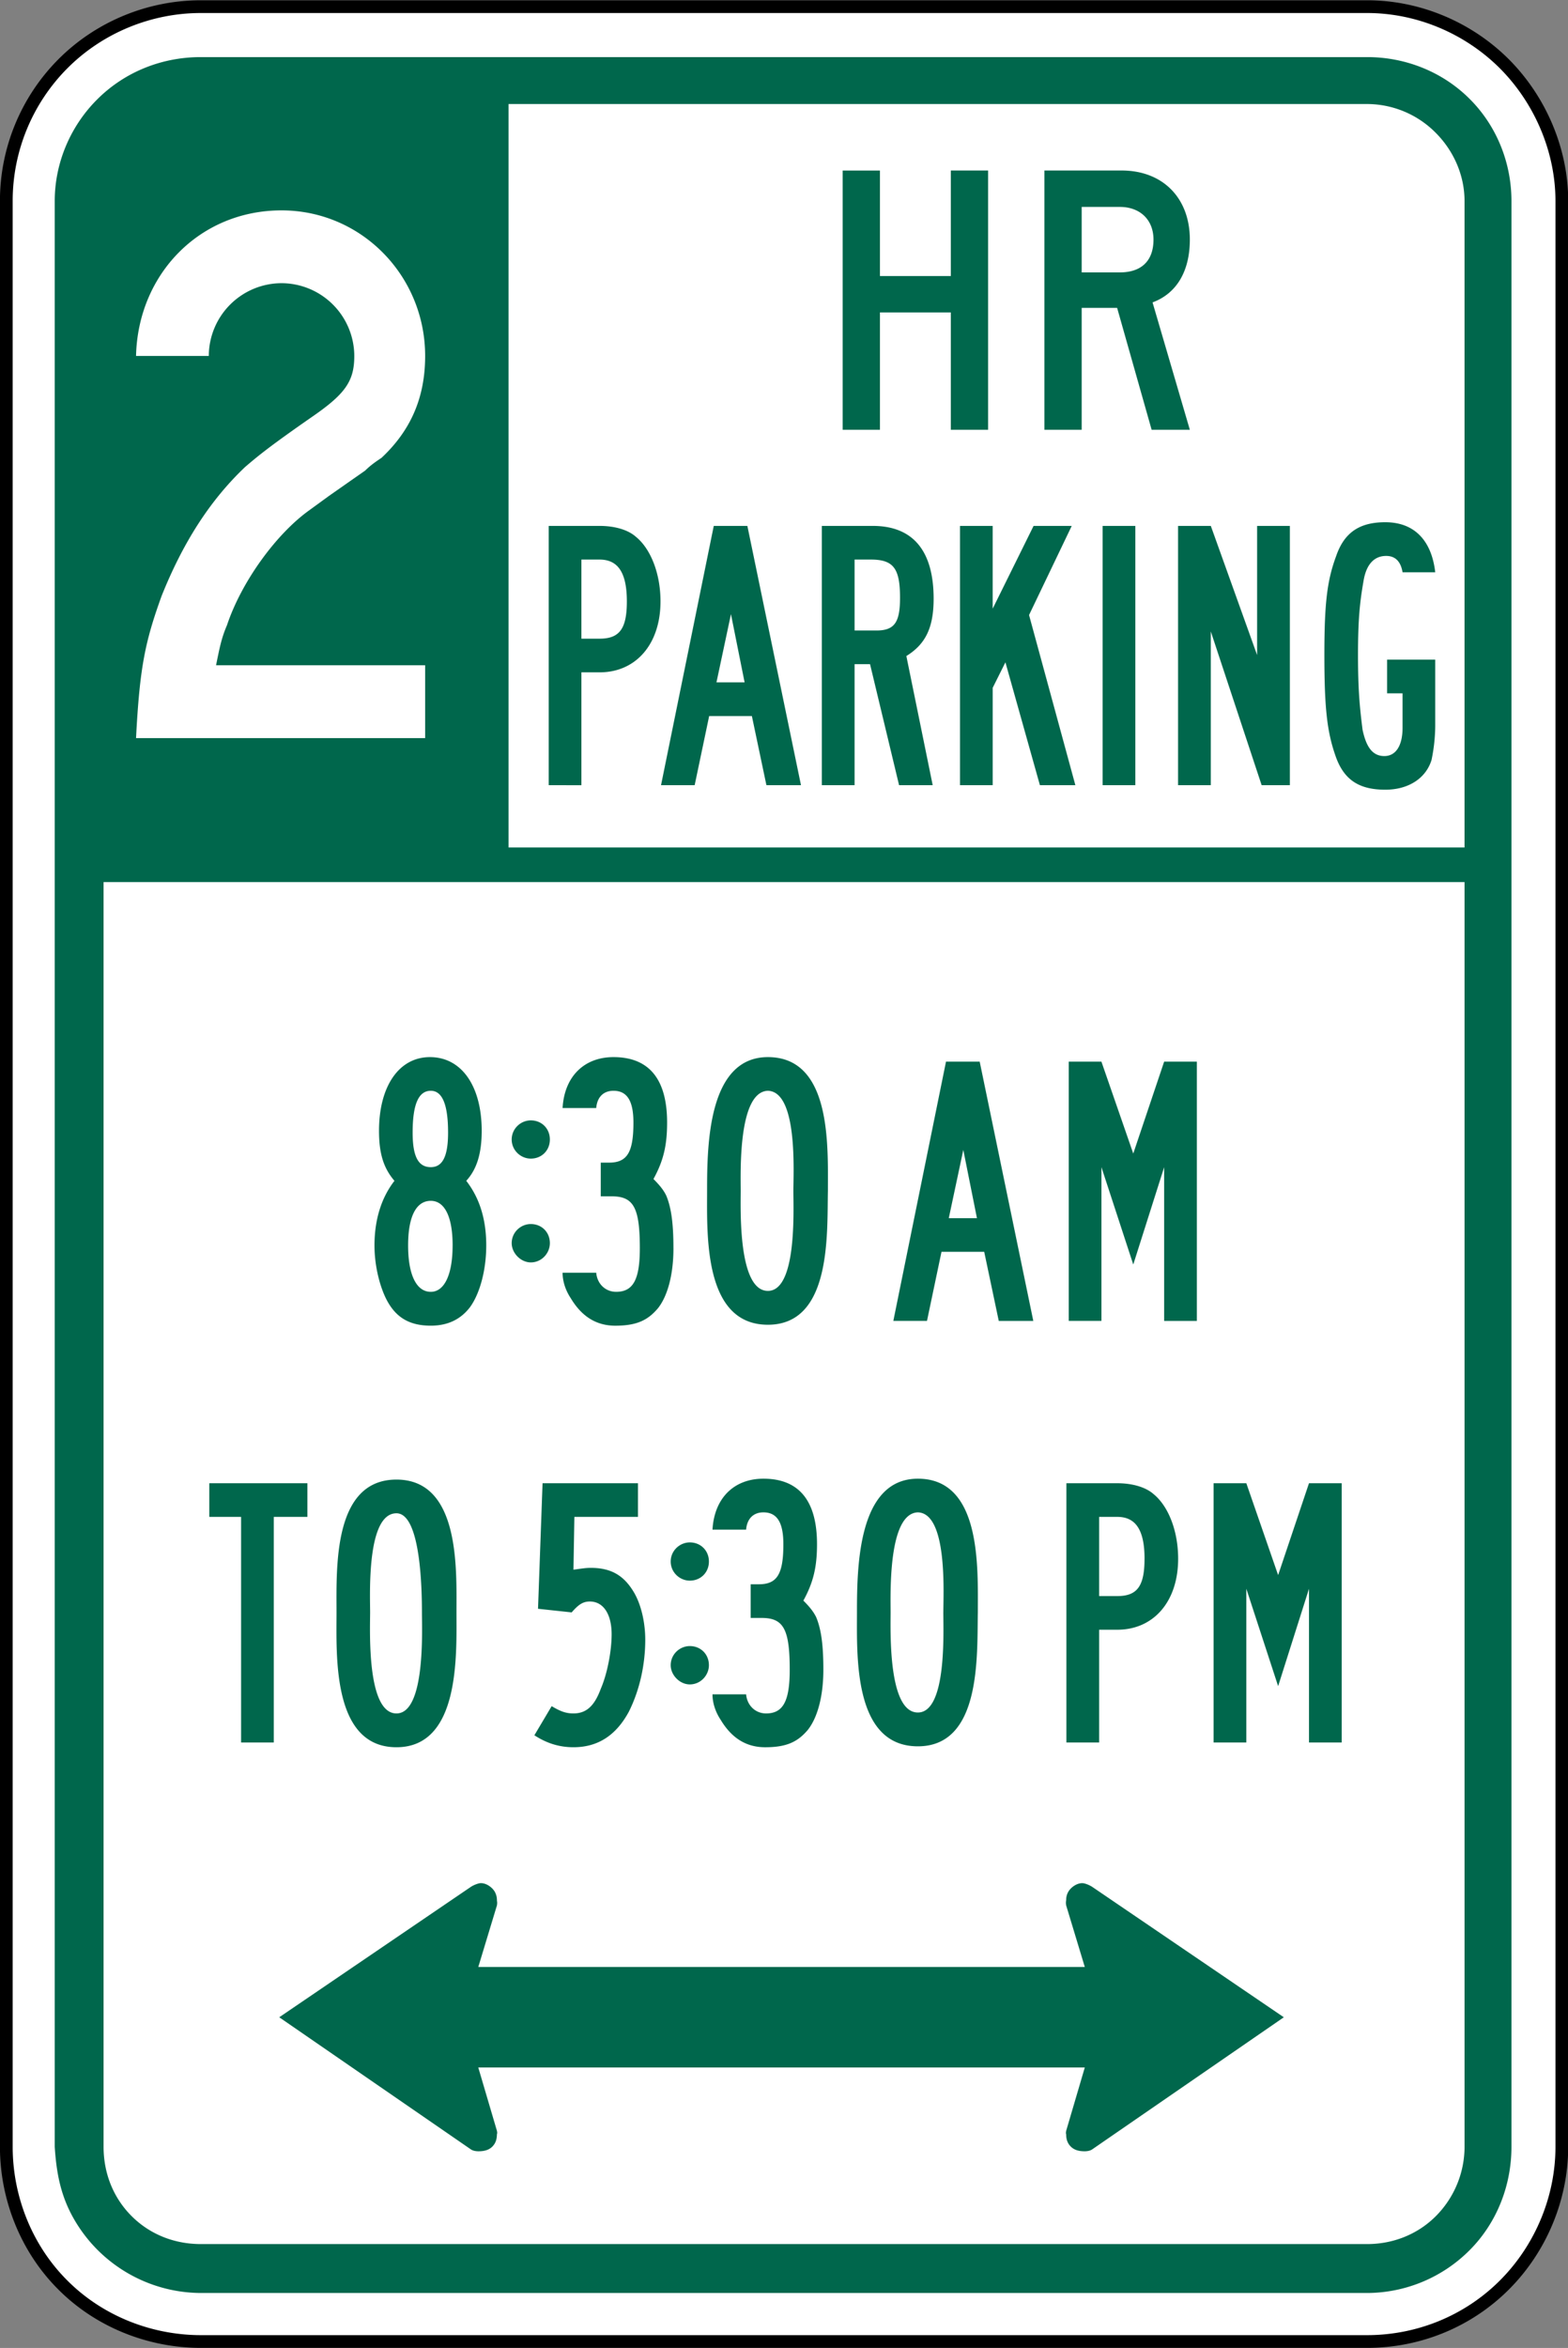
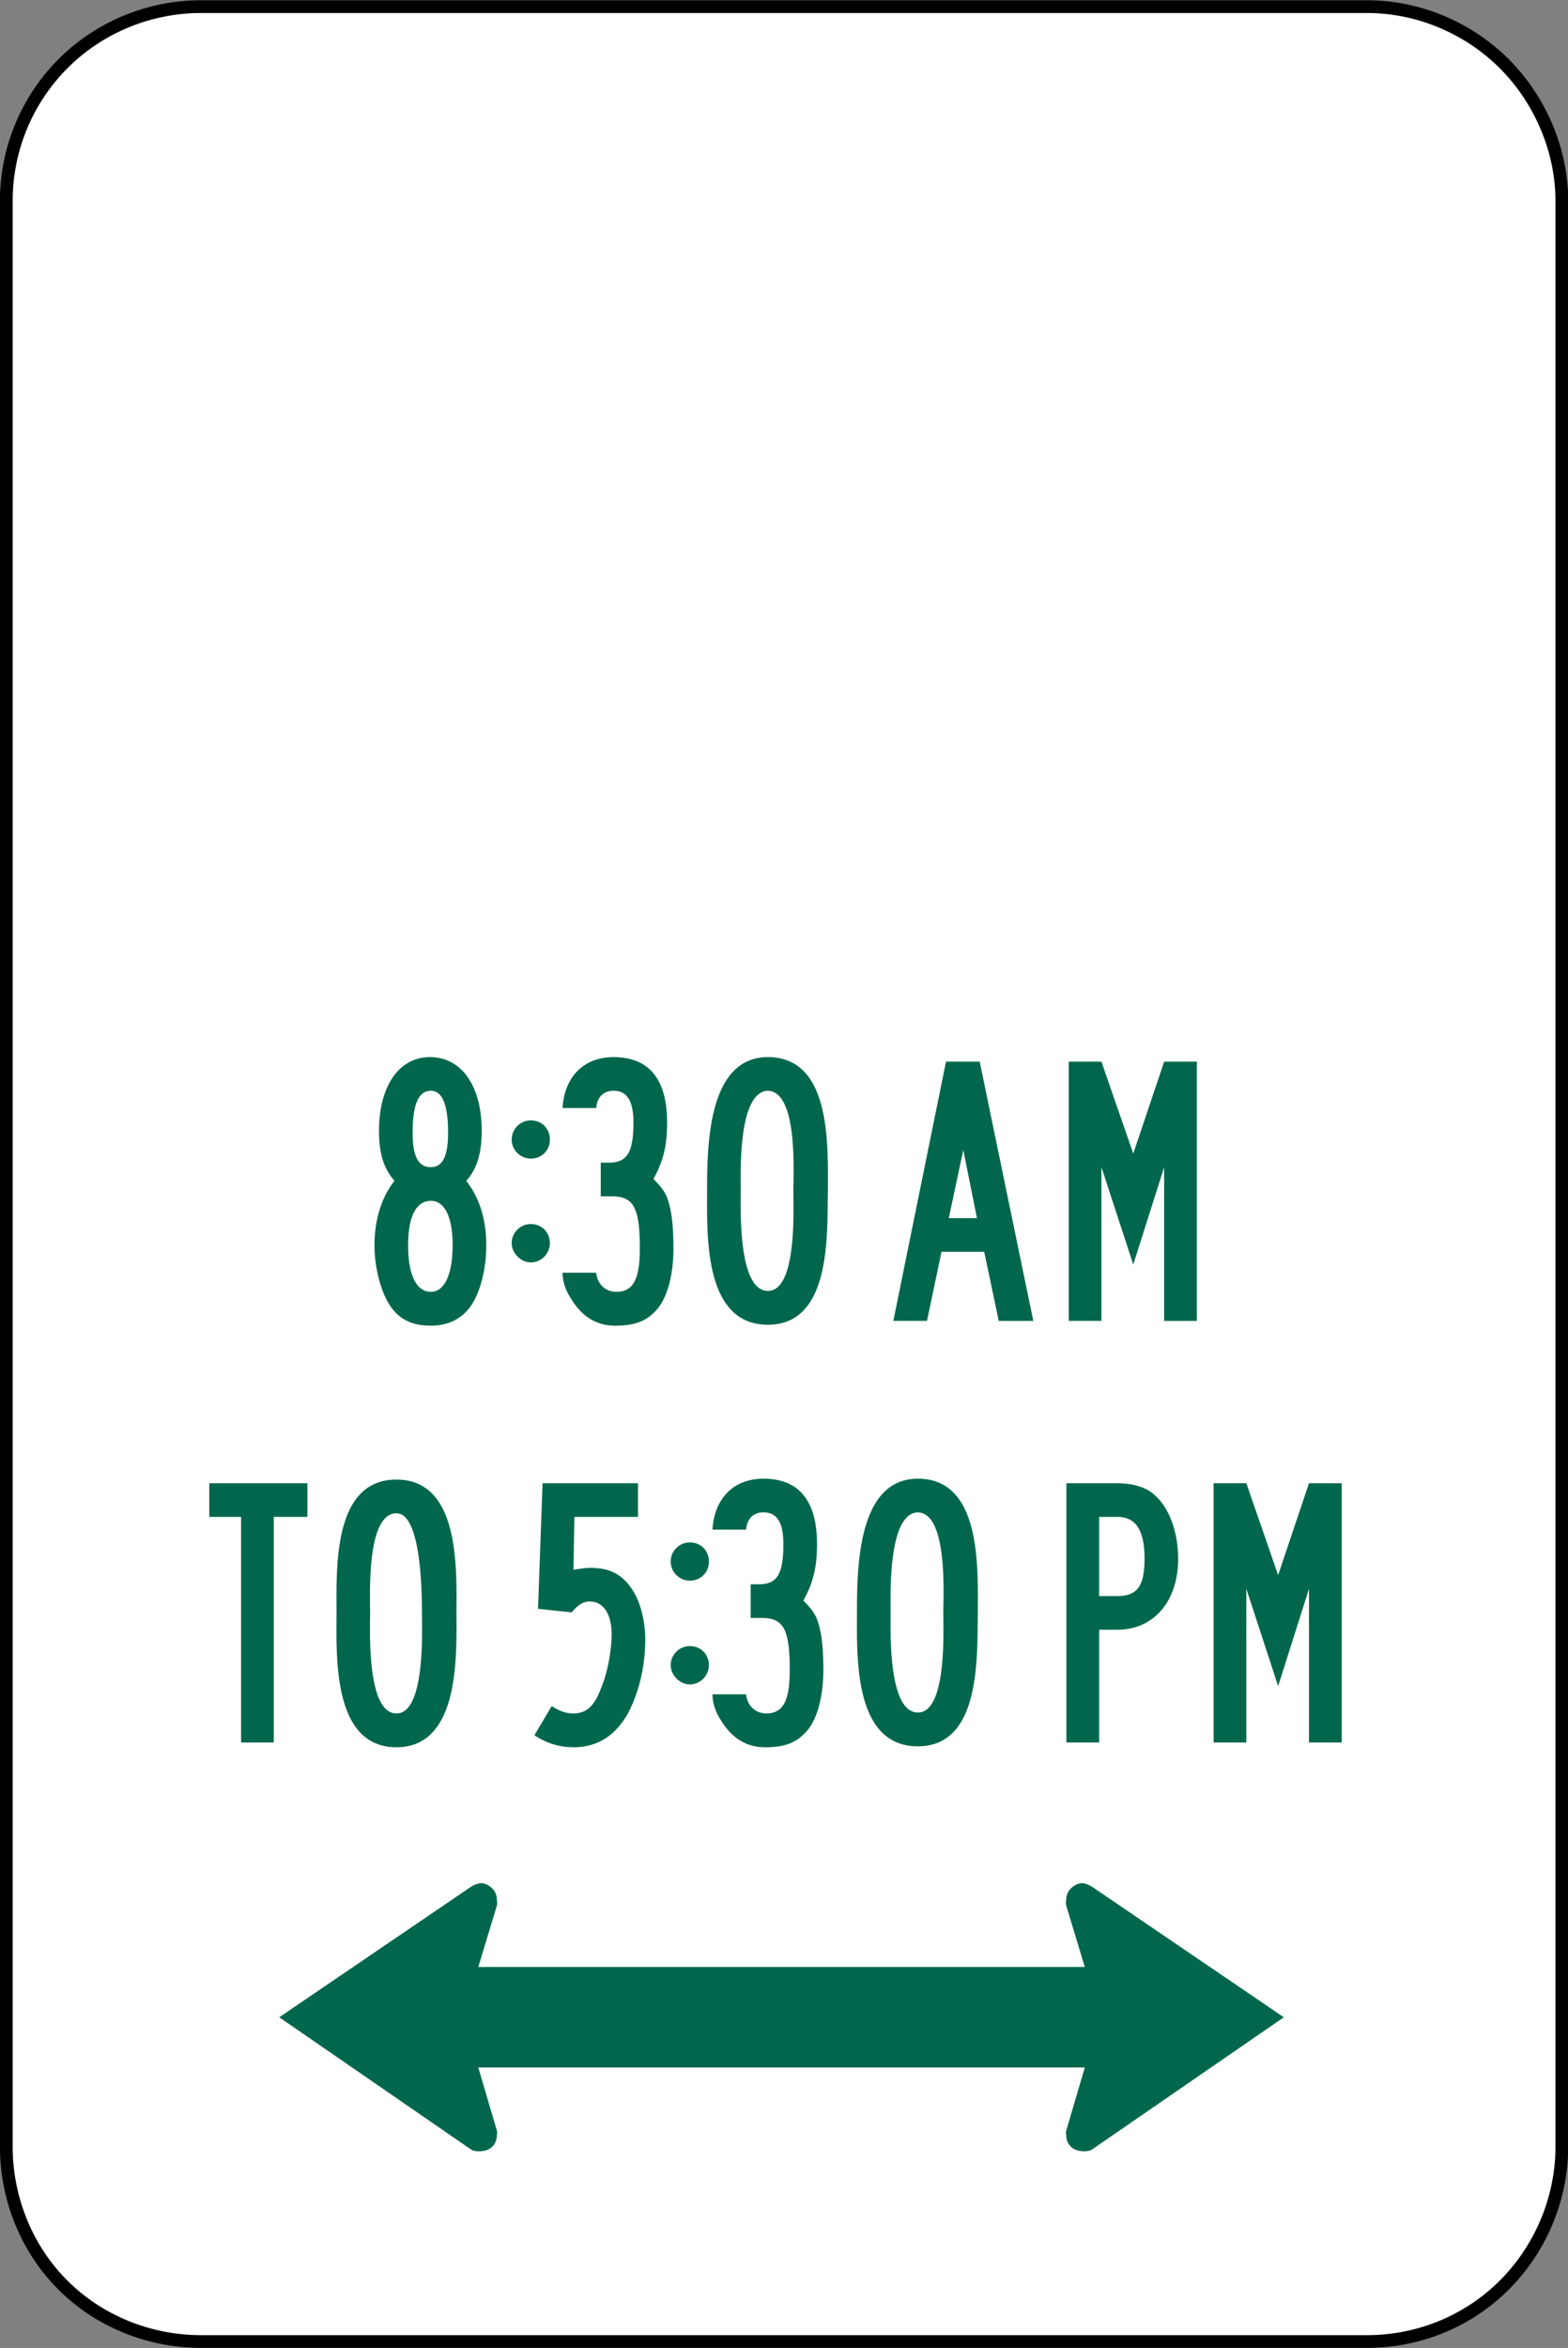
<svg xmlns="http://www.w3.org/2000/svg" width="86.187" height="128.969" viewBox="0 -0.321 86.187 128.969">
  <rect x="0" y="-0.321" width="86.187" height="128.969" fill="#808080" stroke="none" />
  <path d="M.347 117.598c0 2.817 1.104 5.595 3.106 7.59 1.994 2.002 4.773 3.105 7.588 3.105h64.103c2.83 0 5.545-1.103 7.547-3.105 1.995-1.995 3.157-4.76 3.157-7.59V10.723c0-2.798-1.185-5.557-3.157-7.537C80.703 1.2 77.959.044 75.144.044H11.041c-2.83 0-5.587 1.132-7.588 3.142a10.675 10.675 0 0 0-3.106 7.537v106.875z" fill="#fff" stroke="#000" stroke-width=".7" />
-   <path d="M3.008 117.598V10.723c0-2.1.869-4.14 2.366-5.615 1.512-1.495 3.54-2.293 5.664-2.293h64.109c2.105 0 4.14.805 5.63 2.293 1.496 1.488 2.302 3.522 2.302 5.615v106.875c0 2.118-.798 4.175-2.302 5.681a7.99 7.99 0 0 1-5.63 2.349H11.038a8.08 8.08 0 0 1-6.662-3.563c-.963-1.43-1.26-2.792-1.368-4.467" fill="#00674c" fill-rule="evenodd" />
-   <path d="M5.693 48.13v69.468c0 1.435.52 2.785 1.541 3.806 1.018 1.017 2.37 1.537 3.804 1.537h64.109c1.399 0 2.725-.512 3.721-1.48a5.409 5.409 0 0 0 1.633-3.863V48.13H5.693zM80.5 10.723c0-1.41-.592-2.757-1.59-3.755a5.323 5.323 0 0 0-3.763-1.575H27.952v40.835H80.5V10.723z" fill="#fff" fill-rule="evenodd" />
-   <path d="M7.478 40.22c.2-3.897.501-5.299 1.401-7.796 1.2-3 2.7-5.298 4.595-7.095.702-.6 1.302-1.1 3.6-2.7 1.9-1.299 2.4-1.999 2.4-3.399a4.01 4.01 0 0 0-4-3.996 4.009 4.009 0 0 0-3.997 3.996H7.478c.103-4.496 3.499-7.995 7.996-7.995 4.397 0 7.895 3.599 7.895 7.995 0 2.298-.8 4.1-2.397 5.596-.3.2-.6.403-.901.702l-.998.697-1.001.701-1.099.8c-1.8 1.3-3.696 3.898-4.497 6.295-.3.7-.398 1.2-.6 2.2h11.493v4H7.48z" fill="#fff" />
-   <path d="M52.263 23.286V16.84h-3.896v6.446h-2.049V9.046h2.049v5.795h3.896V9.045h2.049v14.241h-2.049zm9.29-12.241h-2.097v3.596h2.097c1.201 0 1.85-.65 1.85-1.8 0-1.1-.749-1.796-1.85-1.796m1.748 12.241l-1.897-6.697h-1.948v6.697h-2.048V9.045h4.245c2.249 0 3.748 1.496 3.748 3.796 0 1.7-.7 2.95-2.05 3.448l2.05 6.997h-2.1zm-30.344 7.129h-.999v4.345h.999c1.099 0 1.499-.549 1.499-2.047 0-1.6-.5-2.298-1.5-2.298m0 6.194h-.998v6.199H30.16V28.566h2.798c.799 0 1.547.198 1.997.6.8.648 1.35 1.998 1.35 3.547 0 2.35-1.35 3.896-3.347 3.896m7.22-3.196l-.797 3.747h1.547l-.75-3.747zm1.949 9.395l-.799-3.797H38.98l-.797 3.797h-1.849l2.899-14.242h1.847l2.947 14.242h-1.9zm5.745-12.393h-.899v3.896h1.199c.999 0 1.299-.448 1.299-1.797 0-1.601-.35-2.099-1.6-2.099m1.948 5.298l1.448 7.095h-1.848l-1.596-6.647h-.85v6.647h-1.8V28.566h2.799c2.197 0 3.346 1.348 3.346 3.998 0 1.599-.449 2.5-1.499 3.149m7.341 7.095l-1.896-6.75-.7 1.402v5.348h-1.797V28.566h1.796v4.547l2.249-4.547h2.097l-2.346 4.895 2.546 9.347h-1.948zm3.448-14.242h1.797v14.242h-1.797V28.566zm8.74 14.242l-2.795-8.445v8.445h-1.799V28.566h1.8l2.545 7.095v-7.095h1.8v14.242h-1.55zm9.342-1.399c-.298.999-1.248 1.647-2.547 1.647-1.45 0-2.297-.548-2.749-1.898-.45-1.3-.598-2.6-.598-5.497 0-2.848.148-4.098.65-5.446.448-1.301 1.298-1.851 2.697-1.851 1.599 0 2.546 1.001 2.746 2.749h-1.796c-.1-.598-.401-.898-.901-.898-.65 0-1.099.451-1.248 1.399-.2 1.147-.3 2.099-.3 4.047 0 1.95.1 2.898.25 4.097.2.95.548 1.45 1.198 1.45.649 0 1.001-.6 1.001-1.548v-1.899h-.85v-1.85h2.646v3.65a9.5 9.5 0 0 1-.2 1.848" fill="#00674c" />
+   <path d="M5.693 48.13v69.468c0 1.435.52 2.785 1.541 3.806 1.018 1.017 2.37 1.537 3.804 1.537h64.109c1.399 0 2.725-.512 3.721-1.48a5.409 5.409 0 0 0 1.633-3.863V48.13H5.693M80.5 10.723c0-1.41-.592-2.757-1.59-3.755a5.323 5.323 0 0 0-3.763-1.575H27.952v40.835H80.5V10.723z" fill="#fff" fill-rule="evenodd" />
  <path d="M65.787 72.234V57.993h-1.798l-1.698 5.048-1.75-5.048h-1.795v14.24h1.796V63.79l1.749 5.346 1.698-5.346v8.445h1.798zm-12.088-5.645h-1.548l.798-3.748.75 3.748zm3.098 5.645L53.85 57.993h-1.852l-2.895 14.24h1.85l.797-3.795h2.348l.8 3.796h1.898zm-13.188-7.146c0 1.052.2 5.497-1.4 5.497-1.647 0-1.496-4.496-1.496-5.497 0-1-.151-5.444 1.496-5.495 1.65.05 1.4 4.496 1.4 5.495m1.897 0c0-2.498.202-7.344-3.297-7.344-3.295 0-3.343 4.846-3.343 7.344 0 2.4-.202 7.356 3.343 7.356 3.5 0 3.248-4.956 3.297-7.356m-8.49 3.152c0-1.252-.1-2.2-.4-2.901-.148-.3-.35-.549-.698-.9.55-.999.75-1.849.75-3.099 0-2.397-1.001-3.596-2.947-3.596-1.6 0-2.698 1.05-2.798 2.797h1.849c.049-.6.397-.948.949-.948.747 0 1.096.548 1.096 1.747 0 1.65-.349 2.2-1.348 2.2h-.448v1.85h.597c1.199 0 1.551.599 1.551 2.85 0 1.696-.352 2.396-1.3 2.396-.6 0-1.048-.448-1.097-1.05h-1.849c0 .45.149.95.449 1.4.599 1 1.4 1.51 2.446 1.51 1.199 0 1.8-.31 2.349-.96.55-.698.85-1.9.85-3.296m-12.139-.152c0 1.597-.449 2.548-1.199 2.548-.798 0-1.247-.95-1.247-2.548 0-1.6.449-2.45 1.247-2.45.75 0 1.2.85 1.2 2.45m-.25-6.2c0 1.302-.3 1.9-.95 1.9-.697 0-.998-.598-.998-1.9 0-1.495.3-2.295.998-2.295.65 0 .95.8.95 2.296m2.098 6.199c0-1.5-.401-2.65-1.099-3.55.6-.65.849-1.548.849-2.747 0-2.448-1.098-4.047-2.846-4.047-1.7 0-2.798 1.599-2.798 4.047 0 1.25.249 2.05.849 2.748-.7.9-1.098 2.099-1.098 3.549 0 1.047.25 2.1.598 2.847.5 1.05 1.25 1.56 2.497 1.56.95 0 1.65-.359 2.15-1.009.548-.748.898-2.047.898-3.398m-3.535 20.156c0 .952.2 5.55-1.4 5.55-1.648 0-1.448-4.598-1.448-5.55 0-.995-.2-5.444 1.448-5.444 1.35 0 1.4 4.296 1.4 5.444m1.899 0c0-2.398.2-7.295-3.3-7.295-3.494 0-3.294 4.849-3.294 7.295 0 2.351-.25 7.407 3.295 7.407 3.499 0 3.299-5.056 3.299-7.407m-8.194-5.246V81.15h-5.393v1.848h1.748V95.39h1.797V82.998h1.848zm34.953 5.246c0 1.052.198 5.499-1.398 5.499-1.648 0-1.499-4.498-1.499-5.5 0-.994-.149-5.443 1.499-5.494 1.647.051 1.399 4.5 1.399 5.495m1.897 0c0-2.498.2-7.344-3.296-7.344-3.296 0-3.348 4.846-3.348 7.344 0 2.4-.2 7.356 3.348 7.356 3.496 0 3.247-4.956 3.296-7.356m-8.491 3.15c0-1.25-.1-2.198-.4-2.898-.15-.3-.35-.55-.699-.9.549-.997.75-1.85.75-3.097 0-2.4-.999-3.599-2.947-3.599-1.6 0-2.698 1.05-2.798 2.799h1.848c.05-.601.4-.95.95-.95.75 0 1.098.551 1.098 1.75 0 1.649-.348 2.2-1.347 2.2h-.451v1.849h.6c1.198 0 1.547.597 1.547 2.846 0 1.699-.349 2.4-1.299 2.4-.597 0-1.047-.451-1.098-1.05h-1.848c0 .449.149.95.449 1.399.601 1.001 1.399 1.508 2.449 1.508 1.198 0 1.797-.31 2.346-.958.55-.702.85-1.9.85-3.3m-9.79-1.647c0-1-.249-2-.65-2.65-.549-.9-1.248-1.298-2.346-1.298-.3 0-.55.048-.95.1l.05-2.9h3.496V81.15h-5.245l-.249 6.896 1.849.198c.349-.398.597-.598.997-.598.75 0 1.2.7 1.2 1.8 0 .95-.25 2.2-.598 2.998-.349.95-.802 1.35-1.499 1.35-.401 0-.699-.1-1.199-.4l-.95 1.599c.7.458 1.399.658 2.149.658 1.347 0 2.346-.658 3.046-1.957.599-1.199.899-2.598.899-3.948M73.75 95.39V81.15h-1.8l-1.696 5.046-1.748-5.046h-1.8v14.24h1.8v-8.445l1.748 5.35 1.697-5.35v8.445h1.8zM62.91 85.298c0 1.498-.397 2.05-1.496 2.05h-.998v-4.35h.998c.998 0 1.497.7 1.497 2.3m1.847 0c0-1.55-.549-2.898-1.347-3.548-.45-.4-1.2-.6-1.997-.6h-2.798v14.24h1.8v-6.194h.998c1.997 0 3.344-1.55 3.344-3.898M26.29 107.72l1.024-3.38c.005-.043.013-.095.013-.139 0-.058-.013-.107-.013-.16a.936.936 0 0 0-.126-.465c-.161-.27-.559-.535-.891-.44a1.565 1.565 0 0 0-.413.182l-10.535 7.165 10.535 7.258c.113.077.28.103.413.103.361 0 .674-.085.876-.395.105-.161.134-.333.141-.523 0-.032.01-.043.013-.073.005-.047-.007-.09-.013-.134l-1.025-3.477h33.338l-1.023 3.477a.736.736 0 0 0-.015.134c.007.027.007.044.015.073 0 .19.037.36.14.523.207.307.514.395.875.395.133 0 .303-.026.413-.103l10.535-7.258-10.535-7.165a1.575 1.575 0 0 0-.413-.183c-.332-.089-.727.17-.89.441a.867.867 0 0 0-.125.464 1.01 1.01 0 0 0-.015.161c0 .044.007.095.015.14l1.023 3.38H26.289zm3.934-45.451c0-.6-.448-1.05-1.048-1.05-.55 0-1.05.45-1.05 1.05 0 .599.5 1.05 1.05 1.05.6 0 1.048-.451 1.048-1.05m0 5.694c0-.602-.448-1.05-1.048-1.05-.55 0-1.05.448-1.05 1.05 0 .548.5 1.057 1.05 1.057.6 0 1.048-.509 1.048-1.057m8.742 17.487c0-.6-.45-1.05-1.05-1.05-.55 0-1.05.45-1.05 1.05 0 .599.5 1.05 1.05 1.05.6 0 1.05-.451 1.05-1.05m0 5.694c0-.601-.45-1.05-1.05-1.05-.55 0-1.05.449-1.05 1.05 0 .549.5 1.056 1.05 1.056.6 0 1.05-.507 1.05-1.056" fill="#00674c" fill-rule="evenodd" />
</svg>